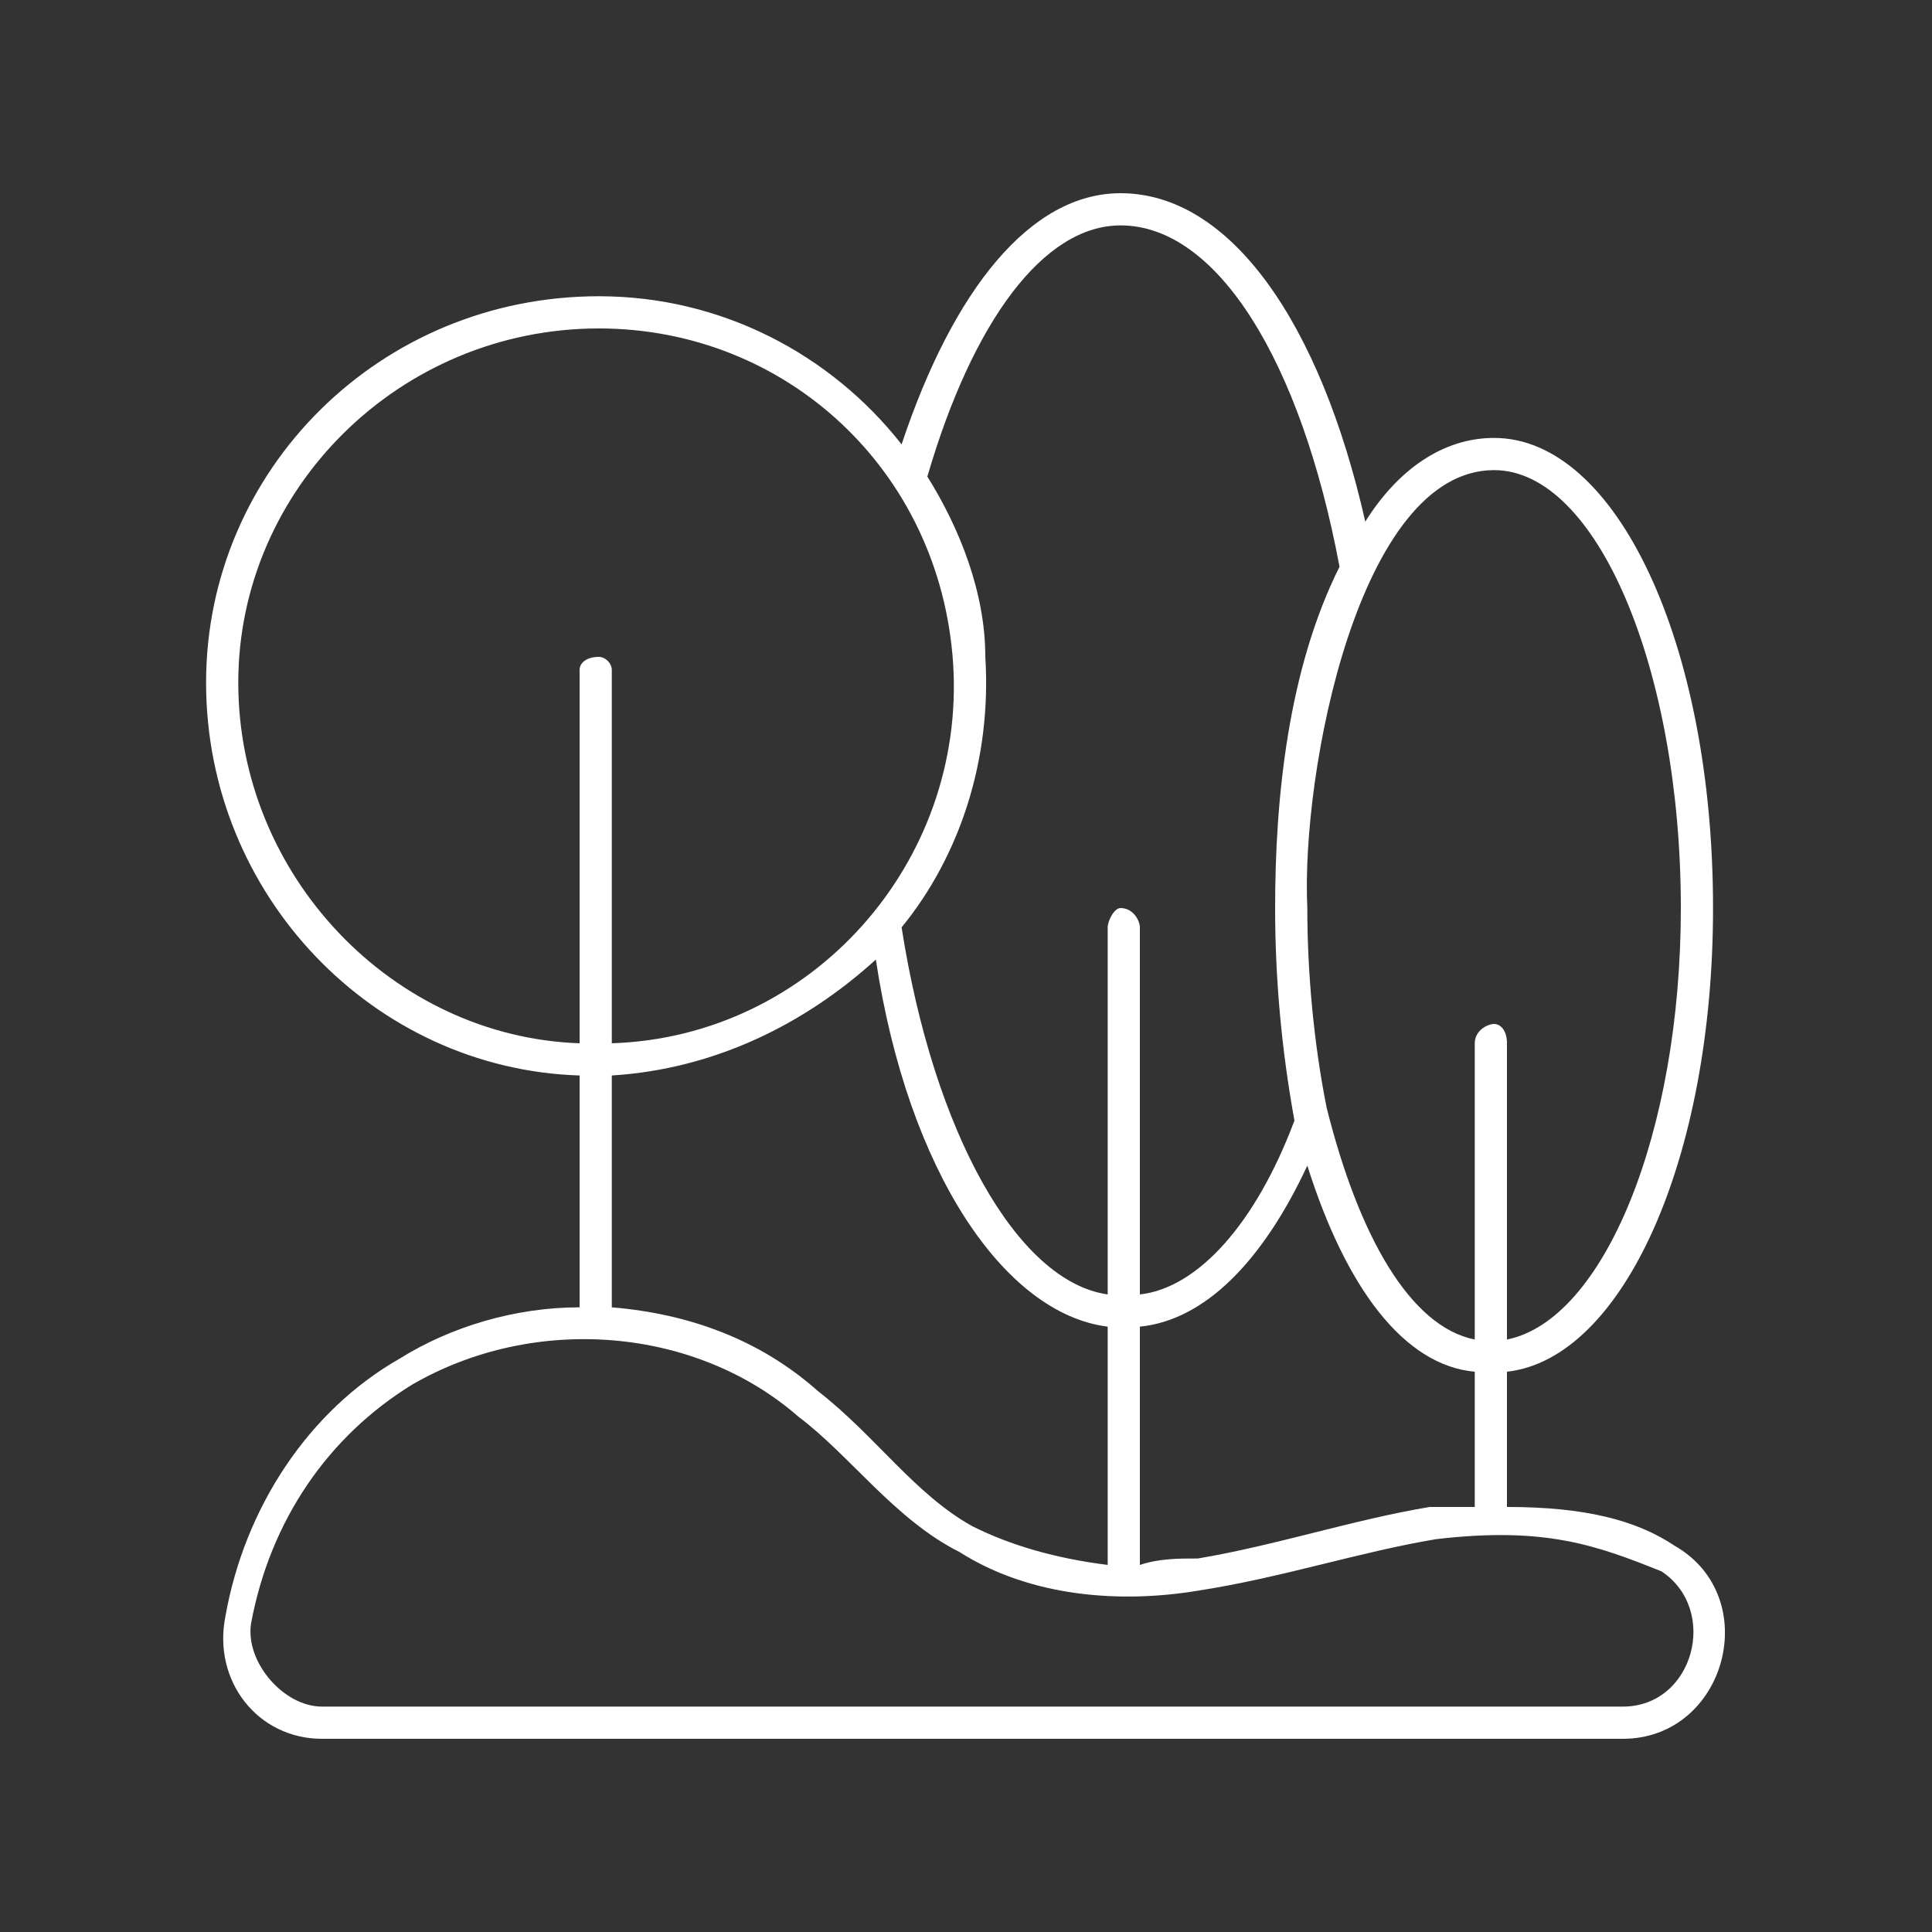
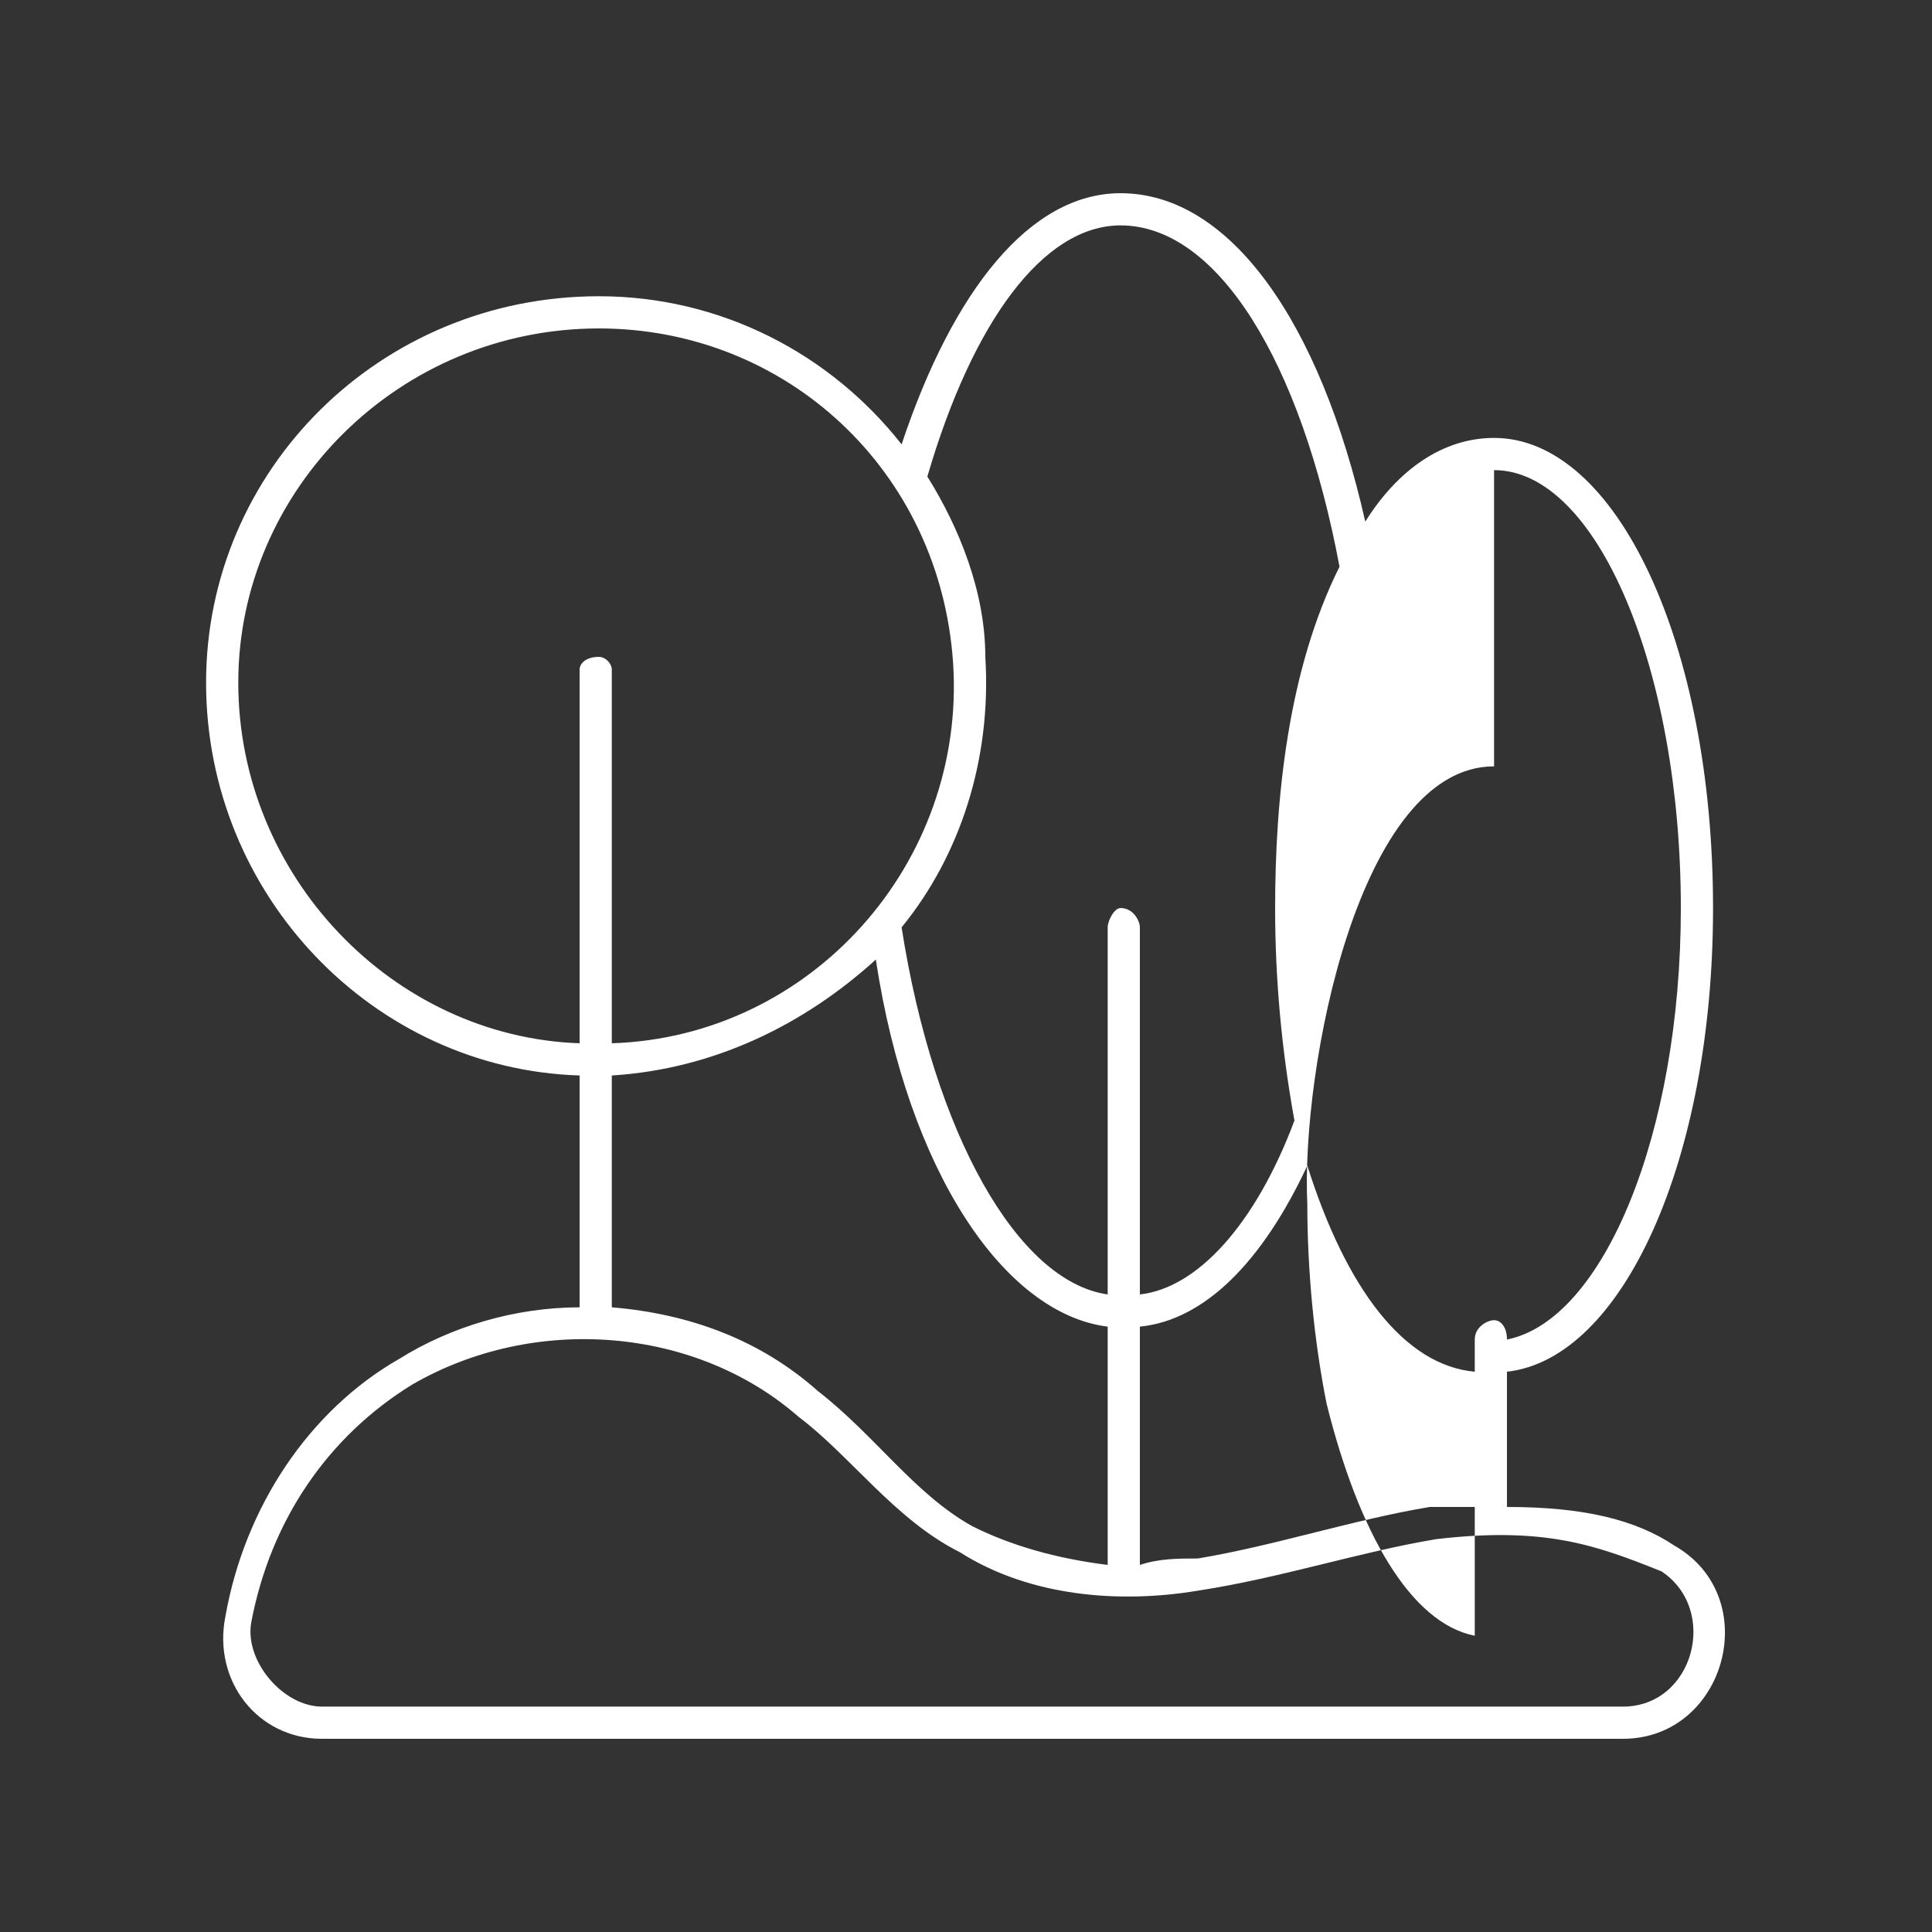
<svg xmlns="http://www.w3.org/2000/svg" xml:space="preserve" width="300px" height="300px" style="shape-rendering:geometricPrecision; text-rendering:geometricPrecision; image-rendering:optimizeQuality; fill-rule:evenodd; clip-rule:evenodd" viewBox="0 0 300 300">
  <rect x="0" y="0" width="300" height="300" fill="#333333" stroke="none" />
  <defs>
    <style type="text/css">       .fil0 {fill:none}    .fil1 {fill:white;fill-rule:nonzero}     </style>
  </defs>
  <g id="Layer_x0020_1">
-     <rect class="fil0" width="300" height="300" />
-     <path class="fil1" d="M93 51c29,0 53,22 55,52 2,31 -22,58 -53,59l0 -58c0,-1 -1,-2 -2,-2 -2,0 -3,1 -3,2l0 58c-29,-1 -53,-26 -53,-56 0,-30 25,-55 56,-55zm51 23c7,-24 18,-39 30,-39 15,0 28,21 34,53 -8,16 -10,36 -10,53 0,11 1,22 3,33 -6,16 -15,26 -24,27l0 -57c0,-1 -1,-3 -3,-3 -1,0 -2,2 -2,3l0 57c-14,-2 -27,-25 -32,-57 9,-11 14,-26 13,-42 0,-10 -4,-20 -9,-28zm88 -1c16,0 29,31 29,68 0,35 -12,64 -27,67l0 -46c0,-2 -1,-3 -2,-3 -1,0 -3,1 -3,3l0 46c-10,-2 -18,-16 -23,-36 -2,-10 -3,-21 -3,-31 -1,-21 8,-68 29,-68zm26 171c9,6 5,21 -6,21l-202 0c-6,0 -12,-7 -11,-13 3,-16 12,-29 25,-37 19,-11 44,-9 60,5 8,6 15,16 25,21 11,7 25,8 37,6 13,-2 25,-6 37,-8 17,-2 25,1 35,5zm-29 -31l0 21c-2,0 -4,0 -7,0 -12,2 -24,6 -36,8 -3,0 -6,0 -9,1l0 -37c10,-1 19,-10 26,-25 6,19 15,31 26,32zm-93 -64c5,33 20,55 36,57l0 37c-8,-1 -15,-3 -21,-6 -9,-5 -15,-14 -24,-21 -9,-8 -20,-12 -32,-13l0 -36c16,-1 30,-8 41,-18zm-46 18l0 36c-10,0 -20,3 -28,8 -14,8 -24,23 -27,40 -2,10 5,19 15,19l202 0c16,0 22,-22 8,-30 -6,-4 -14,-6 -26,-6l0 -21c18,-2 32,-33 32,-72 0,-41 -15,-73 -34,-73 -8,0 -15,5 -20,13 -7,-31 -21,-51 -38,-51 -14,0 -26,15 -34,39 -11,-14 -28,-23 -47,-23 -34,0 -61,27 -61,60 0,33 26,60 58,61z" />
+     <path class="fil1" d="M93 51c29,0 53,22 55,52 2,31 -22,58 -53,59l0 -58c0,-1 -1,-2 -2,-2 -2,0 -3,1 -3,2l0 58c-29,-1 -53,-26 -53,-56 0,-30 25,-55 56,-55zm51 23c7,-24 18,-39 30,-39 15,0 28,21 34,53 -8,16 -10,36 -10,53 0,11 1,22 3,33 -6,16 -15,26 -24,27l0 -57c0,-1 -1,-3 -3,-3 -1,0 -2,2 -2,3l0 57c-14,-2 -27,-25 -32,-57 9,-11 14,-26 13,-42 0,-10 -4,-20 -9,-28zm88 -1c16,0 29,31 29,68 0,35 -12,64 -27,67c0,-2 -1,-3 -2,-3 -1,0 -3,1 -3,3l0 46c-10,-2 -18,-16 -23,-36 -2,-10 -3,-21 -3,-31 -1,-21 8,-68 29,-68zm26 171c9,6 5,21 -6,21l-202 0c-6,0 -12,-7 -11,-13 3,-16 12,-29 25,-37 19,-11 44,-9 60,5 8,6 15,16 25,21 11,7 25,8 37,6 13,-2 25,-6 37,-8 17,-2 25,1 35,5zm-29 -31l0 21c-2,0 -4,0 -7,0 -12,2 -24,6 -36,8 -3,0 -6,0 -9,1l0 -37c10,-1 19,-10 26,-25 6,19 15,31 26,32zm-93 -64c5,33 20,55 36,57l0 37c-8,-1 -15,-3 -21,-6 -9,-5 -15,-14 -24,-21 -9,-8 -20,-12 -32,-13l0 -36c16,-1 30,-8 41,-18zm-46 18l0 36c-10,0 -20,3 -28,8 -14,8 -24,23 -27,40 -2,10 5,19 15,19l202 0c16,0 22,-22 8,-30 -6,-4 -14,-6 -26,-6l0 -21c18,-2 32,-33 32,-72 0,-41 -15,-73 -34,-73 -8,0 -15,5 -20,13 -7,-31 -21,-51 -38,-51 -14,0 -26,15 -34,39 -11,-14 -28,-23 -47,-23 -34,0 -61,27 -61,60 0,33 26,60 58,61z" />
  </g>
</svg>